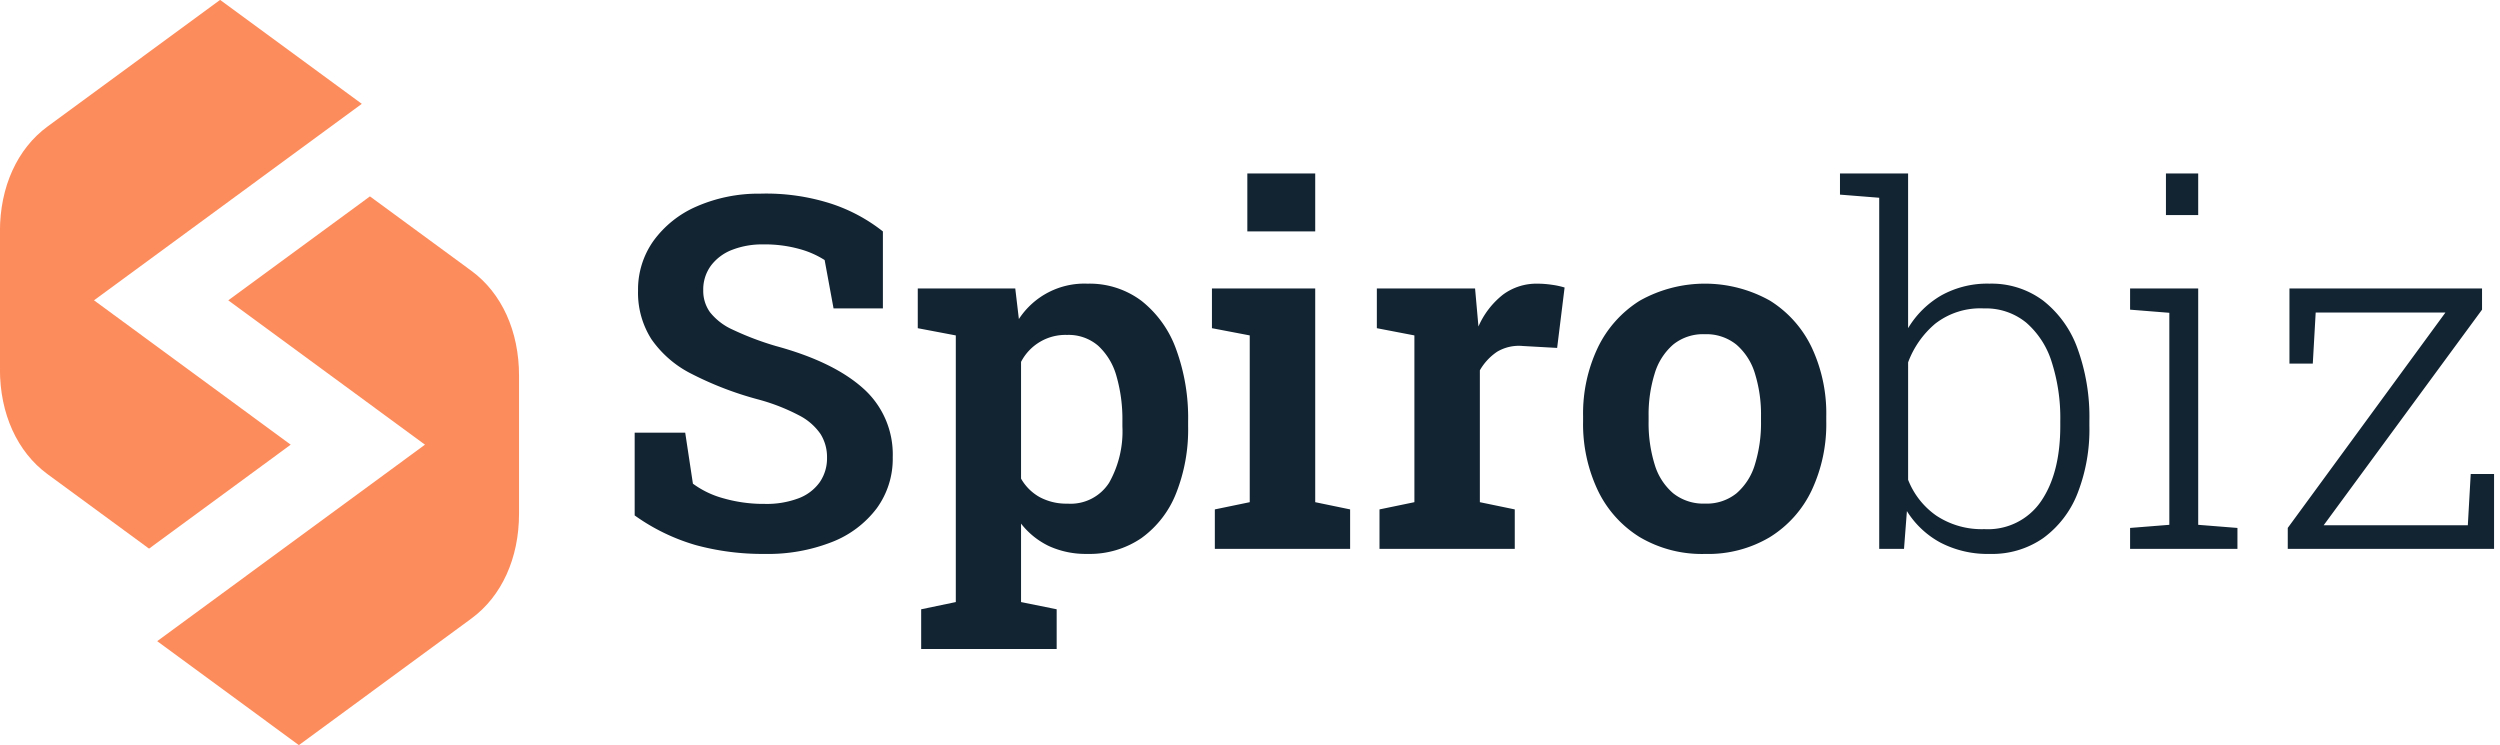
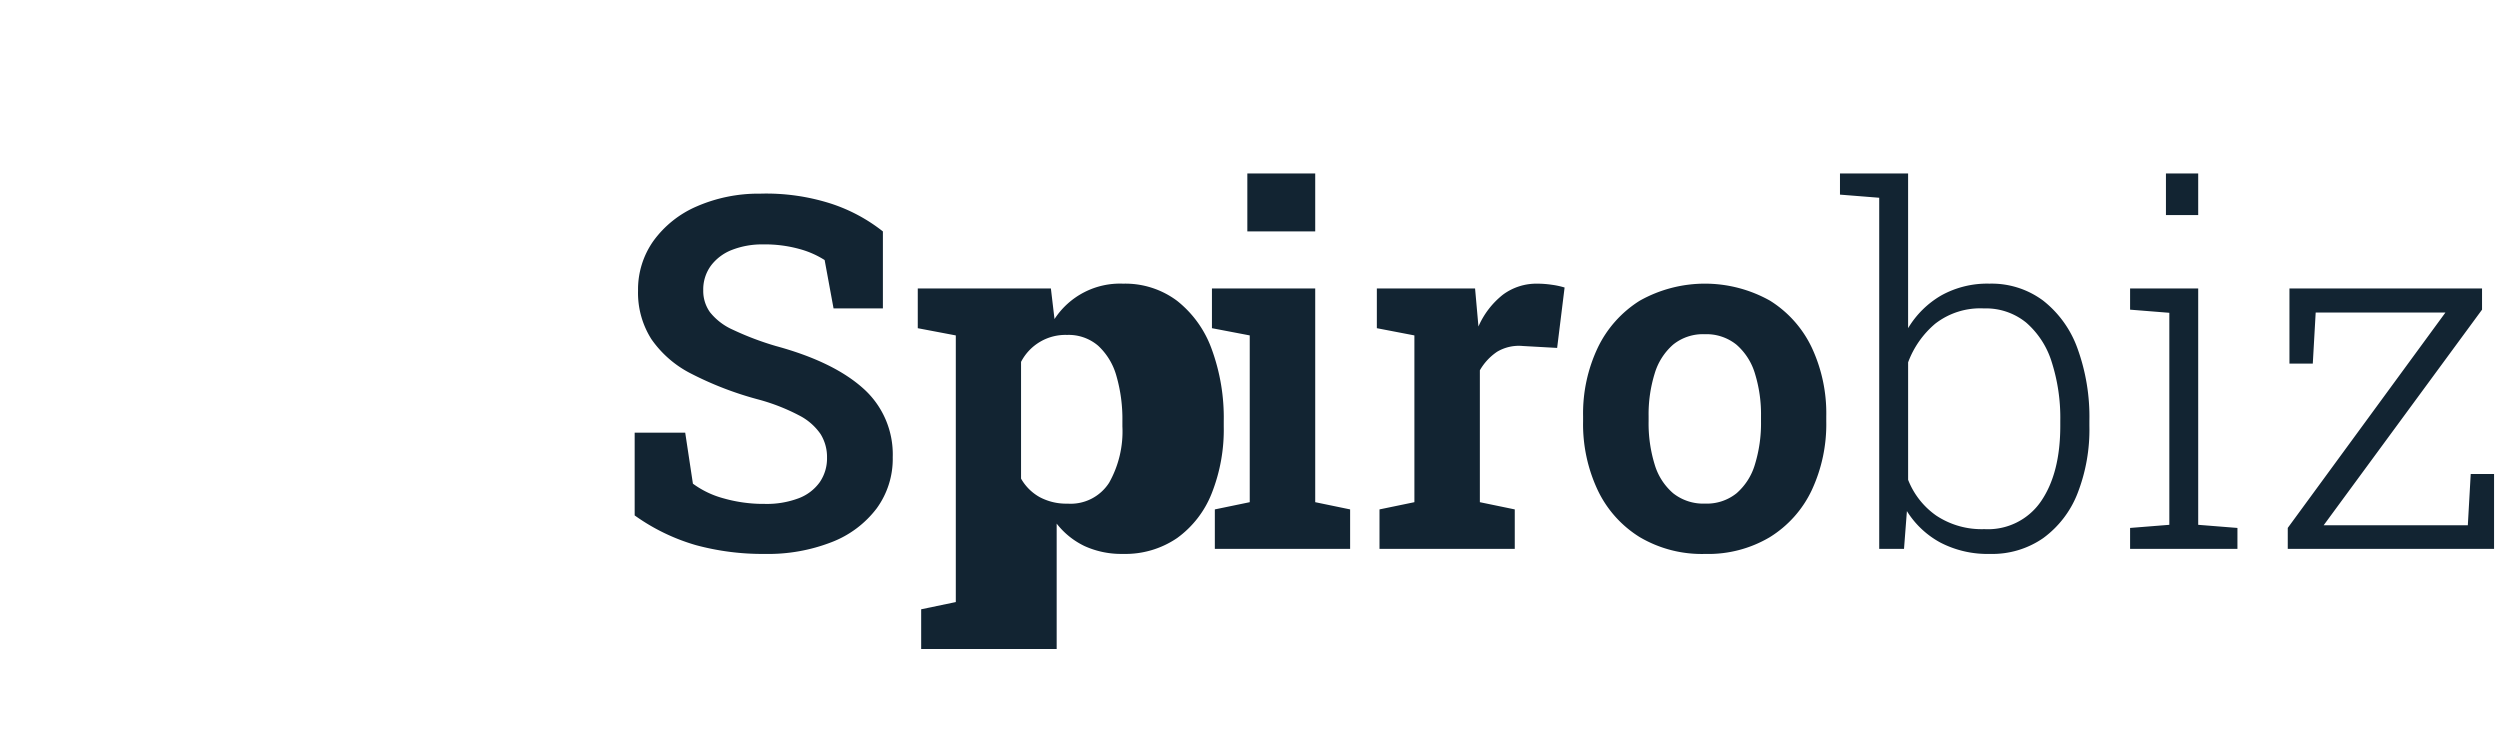
<svg xmlns="http://www.w3.org/2000/svg" id="logo" width="332" height="99" viewBox="0 0 332 99">
  <defs>
    <style>
      .cls-1 {
        fill: #122432;
      }

      .cls-2 {
        fill: #fd8c5c;
      }
    </style>
  </defs>
-   <path id="Spirobiz" class="cls-1" d="M110.577,72.511a13.637,13.637,0,0,0,5.946-4.474,11.157,11.157,0,0,0,2.126-6.792,11.715,11.715,0,0,0-3.948-9.157q-3.948-3.531-11.589-5.609a39.068,39.068,0,0,1-5.722-2.173A8.051,8.051,0,0,1,94.385,42a4.854,4.854,0,0,1-.9-2.908A5.356,5.356,0,0,1,94.513,35.8a6.366,6.366,0,0,1,2.813-2.093,11,11,0,0,1,4.124-.719,17.15,17.15,0,0,1,4.8.607,12.1,12.1,0,0,1,3.357,1.47l1.183,6.424h6.553V31.266a22.2,22.2,0,0,0-6.937-3.707,28.138,28.138,0,0,0-9.367-1.31,20.528,20.528,0,0,0-8.424,1.694A13.89,13.89,0,0,0,86.888,32.5a11.137,11.137,0,0,0-2.062,6.632,11.462,11.462,0,0,0,1.774,6.44,14.27,14.27,0,0,0,5.355,4.618,44.535,44.535,0,0,0,8.951,3.42,26.43,26.43,0,0,1,5.323,2.093,7.72,7.72,0,0,1,2.829,2.461,5.74,5.74,0,0,1,.864,3.148,5.574,5.574,0,0,1-.959,3.244,6.075,6.075,0,0,1-2.8,2.141,11.986,11.986,0,0,1-4.523.751,19.306,19.306,0,0,1-5.451-.735,12.189,12.189,0,0,1-4.076-1.95l-1.023-6.776H84.378V68.979a26.668,26.668,0,0,0,8.136,3.947,33.818,33.818,0,0,0,9.127,1.166A23.241,23.241,0,0,0,110.577,72.511ZM140.42,86.717V81.444l-4.731-.959V70.066a10.327,10.327,0,0,0,3.74,3,11.749,11.749,0,0,0,5.051,1.023,12.182,12.182,0,0,0,7.209-2.109,13.346,13.346,0,0,0,4.588-5.929,22.934,22.934,0,0,0,1.6-8.9V56.483a26.445,26.445,0,0,0-1.6-9.588,14.364,14.364,0,0,0-4.588-6.408,11.473,11.473,0,0,0-7.177-2.285,10.379,10.379,0,0,0-9.111,4.7l-0.48-4.059H121.974v5.273l5.051,0.959V80.485l-4.6.959v5.273h18ZM138.166,66.55a6.459,6.459,0,0,1-2.477-2.461v-15.5a6.636,6.636,0,0,1,6.106-3.58,6.012,6.012,0,0,1,4.156,1.454,8.6,8.6,0,0,1,2.413,4.027,20.643,20.643,0,0,1,.784,5.993v0.671a13.874,13.874,0,0,1-1.759,7.479,6.067,6.067,0,0,1-5.53,2.781A7.481,7.481,0,0,1,138.166,66.55Zm41.224,6.871V68.18l-4.635-.959V38.841H161.04v5.273l5.019,0.959V67.221l-4.635.959v5.242H179.39Zm-4.635-42.156v-7.7H165.74v7.7h9.015Zm26.5,42.156V68.18l-4.635-.959V49.707a7.413,7.413,0,0,1,2.285-2.461,5.643,5.643,0,0,1,3.405-.767l4.572,0.256,0.991-8.022a10.768,10.768,0,0,0-1.711-.367,13.268,13.268,0,0,0-1.87-.144,7.483,7.483,0,0,0-4.6,1.454,10.965,10.965,0,0,0-3.261,4.235l-0.064-.735-0.384-4.315H182.939v5.273l4.987,0.959V67.221l-4.635.959v5.242h17.966Zm33.887-1.566a14.692,14.692,0,0,0,5.547-6.216,20.7,20.7,0,0,0,1.934-9.157V55.812a20.6,20.6,0,0,0-1.934-9.141,14.822,14.822,0,0,0-5.547-6.216,17.666,17.666,0,0,0-17.3.016,15.028,15.028,0,0,0-5.563,6.232,20.377,20.377,0,0,0-1.95,9.109v0.671a20.554,20.554,0,0,0,1.95,9.157,14.787,14.787,0,0,0,5.563,6.216,16.193,16.193,0,0,0,8.7,2.237A16,16,0,0,0,235.144,71.856Zm-12.851-5.817a8.045,8.045,0,0,1-2.462-3.835,18.538,18.538,0,0,1-.8-5.721V55.812a18.308,18.308,0,0,1,.8-5.657,8.214,8.214,0,0,1,2.446-3.851,6.289,6.289,0,0,1,4.2-1.39,6.356,6.356,0,0,1,4.22,1.39,8.167,8.167,0,0,1,2.461,3.851,18.308,18.308,0,0,1,.8,5.657v0.671a18.572,18.572,0,0,1-.8,5.7,8.111,8.111,0,0,1-2.445,3.851,6.291,6.291,0,0,1-4.172,1.374A6.449,6.449,0,0,1,222.293,66.039Zm49.152,5.945a13.346,13.346,0,0,0,4.54-5.913,23.283,23.283,0,0,0,1.582-8.981V56.419a26.611,26.611,0,0,0-1.582-9.62,14.107,14.107,0,0,0-4.556-6.344A11.462,11.462,0,0,0,264.3,38.2a12.564,12.564,0,0,0-6.41,1.566,12.358,12.358,0,0,0-4.4,4.347V23.564h-9.047v2.813l5.211,0.415v46.63h3.293l0.384-5.018a11.925,11.925,0,0,0,4.459,4.187,13.572,13.572,0,0,0,6.57,1.5A11.874,11.874,0,0,0,271.445,71.983Zm-14.178-2.956a10.423,10.423,0,0,1-3.773-4.778v-15.6a12.305,12.305,0,0,1,3.6-5.13,9.734,9.734,0,0,1,6.474-2.029,8.445,8.445,0,0,1,5.61,1.886,11.4,11.4,0,0,1,3.389,5.242,24.364,24.364,0,0,1,1.135,7.8V57.09q0,6.264-2.542,9.987a8.521,8.521,0,0,1-7.528,3.723A10.9,10.9,0,0,1,257.267,69.027Zm39.961,4.395V70.641l-5.211-.415V38.841H282.97v2.813l5.211,0.416V70.226l-5.211.415v2.781h14.258Zm-5.211-44.329V23.564h-4.284v5.529h4.284Zm39.29,44.329v-9.94h-3.1l-0.384,6.808H308.673l21.036-28.636V38.841H304.133v9.972h3.1l0.384-6.776h17.231l-20.939,28.6v2.781h27.4Z" transform="translate(-0.094 -0.531)" />
-   <path id="icon" class="cls-2" d="M38.7,59.584L17.739,44.2h0l-5.161-3.787L48.141,14.322,29.325,0.516,6.407,17.332c-4.02,2.95-6.322,8.015-6.322,13.916V49.582c0,5.9,2.3,10.967,6.322,13.918l13.48,9.89L38.7,59.584h0ZM62.7,36.5l-13.478-9.89L30.408,40.415,54.453,58.059l2.078,1.525h0L20.97,85.677,39.785,99.484,62.7,82.668c4.022-2.951,6.322-8.015,6.322-13.916V50.417C69.025,44.516,66.724,39.45,62.7,36.5ZM30.408,40.415h0Z" transform="translate(-0.094 -0.531)" />
+   <path id="Spirobiz" class="cls-1" d="M110.577,72.511a13.637,13.637,0,0,0,5.946-4.474,11.157,11.157,0,0,0,2.126-6.792,11.715,11.715,0,0,0-3.948-9.157q-3.948-3.531-11.589-5.609a39.068,39.068,0,0,1-5.722-2.173A8.051,8.051,0,0,1,94.385,42a4.854,4.854,0,0,1-.9-2.908A5.356,5.356,0,0,1,94.513,35.8a6.366,6.366,0,0,1,2.813-2.093,11,11,0,0,1,4.124-.719,17.15,17.15,0,0,1,4.8.607,12.1,12.1,0,0,1,3.357,1.47l1.183,6.424h6.553V31.266a22.2,22.2,0,0,0-6.937-3.707,28.138,28.138,0,0,0-9.367-1.31,20.528,20.528,0,0,0-8.424,1.694A13.89,13.89,0,0,0,86.888,32.5a11.137,11.137,0,0,0-2.062,6.632,11.462,11.462,0,0,0,1.774,6.44,14.27,14.27,0,0,0,5.355,4.618,44.535,44.535,0,0,0,8.951,3.42,26.43,26.43,0,0,1,5.323,2.093,7.72,7.72,0,0,1,2.829,2.461,5.74,5.74,0,0,1,.864,3.148,5.574,5.574,0,0,1-.959,3.244,6.075,6.075,0,0,1-2.8,2.141,11.986,11.986,0,0,1-4.523.751,19.306,19.306,0,0,1-5.451-.735,12.189,12.189,0,0,1-4.076-1.95l-1.023-6.776H84.378V68.979a26.668,26.668,0,0,0,8.136,3.947,33.818,33.818,0,0,0,9.127,1.166A23.241,23.241,0,0,0,110.577,72.511ZM140.42,86.717V81.444V70.066a10.327,10.327,0,0,0,3.74,3,11.749,11.749,0,0,0,5.051,1.023,12.182,12.182,0,0,0,7.209-2.109,13.346,13.346,0,0,0,4.588-5.929,22.934,22.934,0,0,0,1.6-8.9V56.483a26.445,26.445,0,0,0-1.6-9.588,14.364,14.364,0,0,0-4.588-6.408,11.473,11.473,0,0,0-7.177-2.285,10.379,10.379,0,0,0-9.111,4.7l-0.48-4.059H121.974v5.273l5.051,0.959V80.485l-4.6.959v5.273h18ZM138.166,66.55a6.459,6.459,0,0,1-2.477-2.461v-15.5a6.636,6.636,0,0,1,6.106-3.58,6.012,6.012,0,0,1,4.156,1.454,8.6,8.6,0,0,1,2.413,4.027,20.643,20.643,0,0,1,.784,5.993v0.671a13.874,13.874,0,0,1-1.759,7.479,6.067,6.067,0,0,1-5.53,2.781A7.481,7.481,0,0,1,138.166,66.55Zm41.224,6.871V68.18l-4.635-.959V38.841H161.04v5.273l5.019,0.959V67.221l-4.635.959v5.242H179.39Zm-4.635-42.156v-7.7H165.74v7.7h9.015Zm26.5,42.156V68.18l-4.635-.959V49.707a7.413,7.413,0,0,1,2.285-2.461,5.643,5.643,0,0,1,3.405-.767l4.572,0.256,0.991-8.022a10.768,10.768,0,0,0-1.711-.367,13.268,13.268,0,0,0-1.87-.144,7.483,7.483,0,0,0-4.6,1.454,10.965,10.965,0,0,0-3.261,4.235l-0.064-.735-0.384-4.315H182.939v5.273l4.987,0.959V67.221l-4.635.959v5.242h17.966Zm33.887-1.566a14.692,14.692,0,0,0,5.547-6.216,20.7,20.7,0,0,0,1.934-9.157V55.812a20.6,20.6,0,0,0-1.934-9.141,14.822,14.822,0,0,0-5.547-6.216,17.666,17.666,0,0,0-17.3.016,15.028,15.028,0,0,0-5.563,6.232,20.377,20.377,0,0,0-1.95,9.109v0.671a20.554,20.554,0,0,0,1.95,9.157,14.787,14.787,0,0,0,5.563,6.216,16.193,16.193,0,0,0,8.7,2.237A16,16,0,0,0,235.144,71.856Zm-12.851-5.817a8.045,8.045,0,0,1-2.462-3.835,18.538,18.538,0,0,1-.8-5.721V55.812a18.308,18.308,0,0,1,.8-5.657,8.214,8.214,0,0,1,2.446-3.851,6.289,6.289,0,0,1,4.2-1.39,6.356,6.356,0,0,1,4.22,1.39,8.167,8.167,0,0,1,2.461,3.851,18.308,18.308,0,0,1,.8,5.657v0.671a18.572,18.572,0,0,1-.8,5.7,8.111,8.111,0,0,1-2.445,3.851,6.291,6.291,0,0,1-4.172,1.374A6.449,6.449,0,0,1,222.293,66.039Zm49.152,5.945a13.346,13.346,0,0,0,4.54-5.913,23.283,23.283,0,0,0,1.582-8.981V56.419a26.611,26.611,0,0,0-1.582-9.62,14.107,14.107,0,0,0-4.556-6.344A11.462,11.462,0,0,0,264.3,38.2a12.564,12.564,0,0,0-6.41,1.566,12.358,12.358,0,0,0-4.4,4.347V23.564h-9.047v2.813l5.211,0.415v46.63h3.293l0.384-5.018a11.925,11.925,0,0,0,4.459,4.187,13.572,13.572,0,0,0,6.57,1.5A11.874,11.874,0,0,0,271.445,71.983Zm-14.178-2.956a10.423,10.423,0,0,1-3.773-4.778v-15.6a12.305,12.305,0,0,1,3.6-5.13,9.734,9.734,0,0,1,6.474-2.029,8.445,8.445,0,0,1,5.61,1.886,11.4,11.4,0,0,1,3.389,5.242,24.364,24.364,0,0,1,1.135,7.8V57.09q0,6.264-2.542,9.987a8.521,8.521,0,0,1-7.528,3.723A10.9,10.9,0,0,1,257.267,69.027Zm39.961,4.395V70.641l-5.211-.415V38.841H282.97v2.813l5.211,0.416V70.226l-5.211.415v2.781h14.258Zm-5.211-44.329V23.564h-4.284v5.529h4.284Zm39.29,44.329v-9.94h-3.1l-0.384,6.808H308.673l21.036-28.636V38.841H304.133v9.972h3.1l0.384-6.776h17.231l-20.939,28.6v2.781h27.4Z" transform="translate(-0.094 -0.531)" />
</svg>